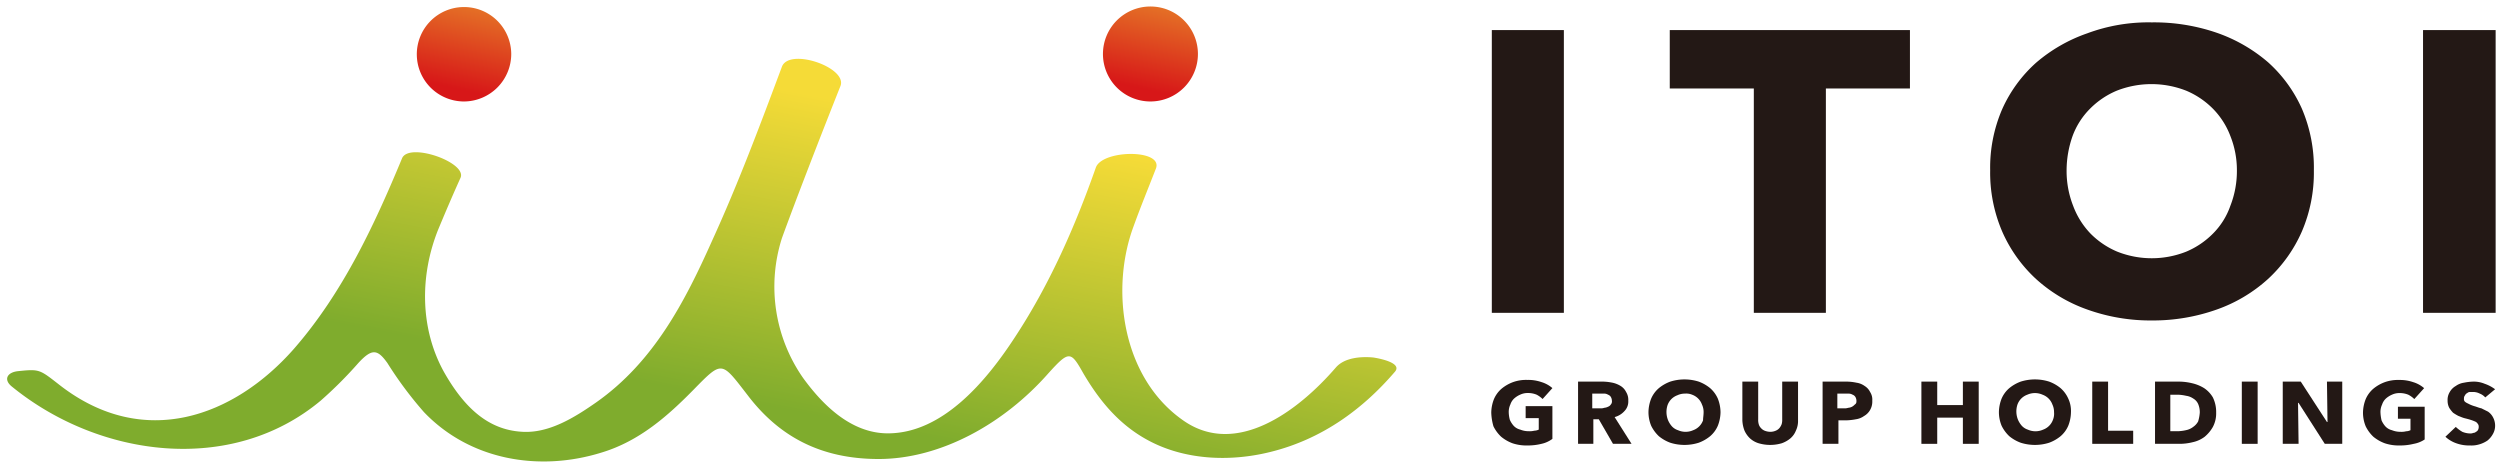
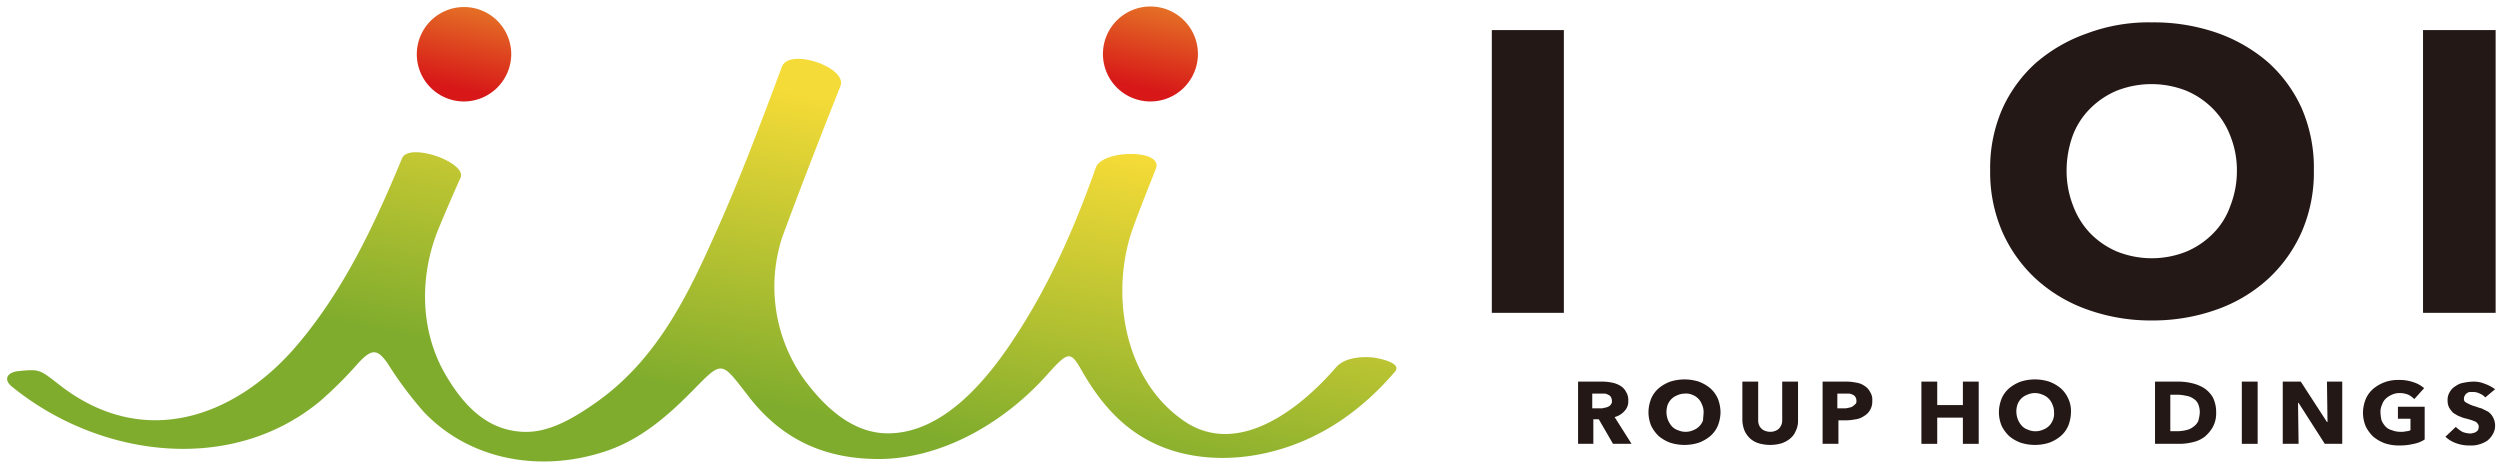
<svg xmlns="http://www.w3.org/2000/svg" xmlns:xlink="http://www.w3.org/1999/xlink" id="レイヤー_1" data-name="レイヤー 1" viewBox="0 0 458 86">
  <defs>
    <style>
      .cls-1 {
        fill: url(#名称未設定グラデーション_2);
      }

      .cls-2 {
        fill: url(#名称未設定グラデーション_3);
      }

      .cls-3 {
        fill: url(#名称未設定グラデーション_3-2);
      }

      .cls-4 {
        fill: #231815;
      }
    </style>
    <linearGradient id="名称未設定グラデーション_2" data-name="名称未設定グラデーション 2" x1="138.75" y1="126.62" x2="127.88" y2="70.14" gradientTransform="matrix(1, 0, 0, -1, 0, 142.11)" gradientUnits="userSpaceOnUse">
      <stop offset="0" stop-color="#f5db37" />
      <stop offset="1" stop-color="#7fac2d" />
    </linearGradient>
    <linearGradient id="名称未設定グラデーション_3" data-name="名称未設定グラデーション 3" x1="214.34" y1="148.21" x2="209.33" y2="125.84" gradientTransform="matrix(1, 0, 0, -1, 0, 142.11)" gradientUnits="userSpaceOnUse">
      <stop offset="0" stop-color="#eb9c2d" />
      <stop offset="1" stop-color="#d71718" />
    </linearGradient>
    <linearGradient id="名称未設定グラデーション_3-2" x1="88.6" y1="148.2" x2="83.58" y2="125.84" xlink:href="#名称未設定グラデーション_3" />
  </defs>
  <g>
    <g>
      <path class="cls-1" d="M251.56,65.49c-2.2-.2-5.2,0-6.8,1.8-6.9,8-18.2,16.5-27.9,9.8-11.3-7.8-13.5-24-9.2-35.6,1.3-3.6,2.7-7,4.1-10.6s-9.8-3.5-11-.2c-3.8,10.8-8.5,21.5-14.9,31.2-5.1,7.8-13.1,17.5-23.2,17.5-6.8,0-12-5.3-15.5-10.1a29.23,29.23,0,0,1-3.9-25.7c2.7-7.4,7-18.5,10.7-27.8,1.4-3.4-9.3-7.1-10.7-3.6-4,10.7-8,21.4-12.8,31.9-5,11.2-10.7,22.2-21.2,29.6-4,2.8-8.8,5.8-13.8,5.4-5.9-.4-10.3-4.2-14.1-10.9-4.4-7.9-4.5-17.6-1.1-26.1,1.5-3.6,2.7-6.4,4.1-9.5,1.3-2.8-9.4-6.6-10.7-3.6-5.1,12.3-10.9,24.7-19.8,34.9-10.9,12.4-27.5,18.7-43,6.6-3.6-2.8-3.6-2.9-7.5-2.5-2.1.2-2.8,1.6-1.1,2.9,15.9,12.9,40.1,16.2,56.5,2.5a74.89,74.89,0,0,0,6.9-6.9c2.5-2.7,3.5-2.5,5.3,0a69.61,69.61,0,0,0,6.7,9c8.4,8.8,21.1,11,32.6,7.4,6.9-2.1,12.1-6.7,16.9-11.6,5.2-5.3,5-5.1,9.8,1.1,5.7,7.5,13.3,11.7,24,11.7,11.4,0,23-6.5,31.1-15.7,3.8-4.2,4.1-4.1,6.4,0,3,5.1,6.8,9.8,12.7,12.7,6.5,3.2,14.4,3.5,21.6,1.7,9.3-2.3,16.8-7.7,22.8-14.7C257,66.39,252.26,65.59,251.56,65.49Z" />
      <path class="cls-2" d="M219.46,9.89a8.7,8.7,0,1,0-8.7,8.7A8.71,8.71,0,0,0,219.46,9.89Z" />
      <path class="cls-3" d="M93.66,9.89a8.65,8.65,0,1,0-8.6,8.7A8.71,8.71,0,0,0,93.66,9.89Z" />
    </g>
    <g>
      <g>
        <path class="cls-4" d="M273.3,57.31V5.51h13.2v51.8Z" />
-         <path class="cls-4" d="M334.5,16.21v41.1H321.3V16.21H305.9V5.51h44v10.7Z" />
        <path class="cls-4" d="M423.9,31.21a27.31,27.31,0,0,1-2.2,11.2,26,26,0,0,1-6.2,8.7,27.66,27.66,0,0,1-9.4,5.6,35,35,0,0,1-11.9,2,34.37,34.37,0,0,1-11.8-2,27.66,27.66,0,0,1-9.4-5.6,26,26,0,0,1-6.2-8.7,27.31,27.31,0,0,1-2.2-11.2A27,27,0,0,1,366.8,20a25.24,25.24,0,0,1,6.2-8.5,28.93,28.93,0,0,1,9.4-5.4,32.14,32.14,0,0,1,11.8-2A35.36,35.36,0,0,1,406.1,6a28.93,28.93,0,0,1,9.4,5.4,25.24,25.24,0,0,1,6.2,8.5A27.46,27.46,0,0,1,423.9,31.21Zm-14.1,0a16.81,16.81,0,0,0-1.2-6.3,14.32,14.32,0,0,0-3.2-5,15.12,15.12,0,0,0-4.9-3.3,17.4,17.4,0,0,0-12.7,0,15.12,15.12,0,0,0-4.9,3.3,13.83,13.83,0,0,0-3.2,5,19,19,0,0,0-1.1,6.3,17.47,17.47,0,0,0,1.2,6.5,14.76,14.76,0,0,0,3.2,5.1,15.12,15.12,0,0,0,4.9,3.3,17.14,17.14,0,0,0,12.6,0,15.12,15.12,0,0,0,4.9-3.3,13.42,13.42,0,0,0,3.2-5.1A17.47,17.47,0,0,0,409.8,31.21Z" />
        <path class="cls-4" d="M443.9,57.31V5.51h13.3v51.8Z" />
      </g>
      <g>
-         <path class="cls-4" d="M282.4,81.31a10.32,10.32,0,0,1-2.6.3,8,8,0,0,1-2.7-.4A7.19,7.19,0,0,1,275,80a6.69,6.69,0,0,1-1.4-1.9,10.05,10.05,0,0,1-.4-2.5,7,7,0,0,1,.5-2.5,5.22,5.22,0,0,1,1.4-1.9,7.19,7.19,0,0,1,2.1-1.2,7.1,7.1,0,0,1,2.6-.4,7.46,7.46,0,0,1,2.6.4,5.47,5.47,0,0,1,2,1.1l-1.8,2a4.44,4.44,0,0,0-1.1-.8,4.15,4.15,0,0,0-1.6-.3,3.19,3.19,0,0,0-1.4.3,4.13,4.13,0,0,0-1.1.7,2.59,2.59,0,0,0-.7,1.1,3.19,3.19,0,0,0-.3,1.4,5.9,5.9,0,0,0,.2,1.4,4.13,4.13,0,0,0,.7,1.1,2.4,2.4,0,0,0,1.2.7,4.15,4.15,0,0,0,1.6.3,3.4,3.4,0,0,0,1-.1,1.88,1.88,0,0,0,.8-.2v-2.1h-2.4v-2.2h4.9v6A5.15,5.15,0,0,1,282.4,81.31Z" />
        <path class="cls-4" d="M295.5,81.31l-2.6-4.5h-1v4.5h-2.8V69.91h4.6a9.85,9.85,0,0,1,1.7.2,4.71,4.71,0,0,1,1.5.6,2.66,2.66,0,0,1,1,1.1,2.73,2.73,0,0,1,.4,1.6,2.49,2.49,0,0,1-.7,1.9,3.67,3.67,0,0,1-1.8,1.1l3.1,4.9Zm-.2-7.9a1.45,1.45,0,0,0-.2-.7,1,1,0,0,0-.5-.4,1.42,1.42,0,0,0-.6-.2h-2.3v2.7h1.5a1.7,1.7,0,0,0,.7-.1,1.85,1.85,0,0,0,.7-.2,1,1,0,0,0,.5-.4A.84.84,0,0,0,295.3,73.41Z" />
        <path class="cls-4" d="M315.2,75.51a7,7,0,0,1-.5,2.5,5.22,5.22,0,0,1-1.4,1.9,7.19,7.19,0,0,1-2.1,1.2,8.65,8.65,0,0,1-5.2,0,7.19,7.19,0,0,1-2.1-1.2,6.69,6.69,0,0,1-1.4-1.9,6.55,6.55,0,0,1-.5-2.5,7,7,0,0,1,.5-2.5,5.22,5.22,0,0,1,1.4-1.9,7.19,7.19,0,0,1,2.1-1.2,8.65,8.65,0,0,1,5.2,0,7.19,7.19,0,0,1,2.1,1.2,5.53,5.53,0,0,1,1.4,1.9A7,7,0,0,1,315.2,75.51Zm-3.1,0a3.19,3.19,0,0,0-.3-1.4,3,3,0,0,0-1.8-1.8,2.74,2.74,0,0,0-1.3-.2,3.19,3.19,0,0,0-1.4.3,3,3,0,0,0-1.8,1.8,4.05,4.05,0,0,0,.1,2.8,4.13,4.13,0,0,0,.7,1.1,2.59,2.59,0,0,0,1.1.7,3.42,3.42,0,0,0,2.8,0A3,3,0,0,0,312,77C312,76.51,312.1,76.11,312.1,75.51Z" />
        <path class="cls-4" d="M329,78.91a3.59,3.59,0,0,1-1,1.4,5.07,5.07,0,0,1-1.6.9,7.5,7.5,0,0,1-4.2,0,4.17,4.17,0,0,1-1.6-.9,4.51,4.51,0,0,1-1-1.4,5.85,5.85,0,0,1-.4-1.9v-7.1h2.9v6.9a2.77,2.77,0,0,0,.1.9,1.61,1.61,0,0,0,.4.7,1.79,1.79,0,0,0,.7.5,3,3,0,0,0,1,.2,2.51,2.51,0,0,0,1-.2,1.79,1.79,0,0,0,.7-.5,2.51,2.51,0,0,0,.4-.7,2.77,2.77,0,0,0,.1-.9v-6.9h2.9V77A4.06,4.06,0,0,1,329,78.91Z" />
        <path class="cls-4" d="M343,73.41a3.06,3.06,0,0,1-.4,1.7,2.91,2.91,0,0,1-1.1,1.1,3.39,3.39,0,0,1-1.5.6,11,11,0,0,1-1.8.2h-1.4v4.3h-2.9V69.91h4.4a9,9,0,0,1,1.8.2,3.39,3.39,0,0,1,1.5.6,2.66,2.66,0,0,1,1,1.1A2.54,2.54,0,0,1,343,73.41Zm-2.9,0a1.45,1.45,0,0,0-.2-.7,1,1,0,0,0-.5-.4,1.45,1.45,0,0,0-.7-.2h-2.1v2.7h1.2a2.2,2.2,0,0,0,.8-.1,1.85,1.85,0,0,0,.7-.2,2.18,2.18,0,0,0,.5-.4C340.1,73.91,340.1,73.71,340.1,73.41Z" />
        <path class="cls-4" d="M359.6,81.31v-4.8h-4.7v4.8H352V69.91h2.9v4.3h4.7v-4.3h2.9v11.4Z" />
        <path class="cls-4" d="M379.4,75.51a7,7,0,0,1-.5,2.5,5.22,5.22,0,0,1-1.4,1.9,7.19,7.19,0,0,1-2.1,1.2,8.65,8.65,0,0,1-5.2,0,7.19,7.19,0,0,1-2.1-1.2,6.69,6.69,0,0,1-1.4-1.9,6.55,6.55,0,0,1-.5-2.5,7,7,0,0,1,.5-2.5,5.22,5.22,0,0,1,1.4-1.9,7.19,7.19,0,0,1,2.1-1.2,8.65,8.65,0,0,1,5.2,0,7.19,7.19,0,0,1,2.1,1.2,5.53,5.53,0,0,1,1.4,1.9A5.34,5.34,0,0,1,379.4,75.51Zm-3.1,0a3.19,3.19,0,0,0-.3-1.4,3,3,0,0,0-1.8-1.8,3.42,3.42,0,0,0-2.8,0,3,3,0,0,0-1.8,1.8,4.05,4.05,0,0,0,.1,2.8,4.13,4.13,0,0,0,.7,1.1,2.59,2.59,0,0,0,1.1.7,3.42,3.42,0,0,0,2.8,0,3,3,0,0,0,1.8-1.8A3,3,0,0,0,376.3,75.51Z" />
-         <path class="cls-4" d="M383.3,81.31V69.91h2.9v9h4.6v2.4Z" />
        <path class="cls-4" d="M406,75.61a5.26,5.26,0,0,1-.6,2.6,6.55,6.55,0,0,1-1.5,1.8,5.54,5.54,0,0,1-2.2,1,9.86,9.86,0,0,1-2.4.3h-4.5V69.91h4.3a10.68,10.68,0,0,1,2.5.3,7.26,7.26,0,0,1,2.2.9,5.23,5.23,0,0,1,1.6,1.7A6.09,6.09,0,0,1,406,75.61Zm-3,0a3.81,3.81,0,0,0-.3-1.6,2.19,2.19,0,0,0-.9-1,3,3,0,0,0-1.3-.5,7.72,7.72,0,0,0-1.5-.2h-1.4V79H399a7.72,7.72,0,0,0,1.5-.2,3.1,3.1,0,0,0,1.3-.6,2.84,2.84,0,0,0,.9-1A7.58,7.58,0,0,0,403,75.61Z" />
        <path class="cls-4" d="M410.7,81.31V69.91h2.9v11.4Z" />
        <path class="cls-4" d="M425.9,81.31l-4.8-7.5H421l.1,7.5h-2.9V69.91h3.3l4.8,7.4h.1l-.1-7.4h2.8v11.4Z" />
        <path class="cls-4" d="M442.2,81.31a10.32,10.32,0,0,1-2.6.3,8,8,0,0,1-2.7-.4,7.19,7.19,0,0,1-2.1-1.2,6.69,6.69,0,0,1-1.4-1.9,6.55,6.55,0,0,1-.5-2.5,7,7,0,0,1,.5-2.5,5.22,5.22,0,0,1,1.4-1.9,7.19,7.19,0,0,1,2.1-1.2,7.1,7.1,0,0,1,2.6-.4,7.46,7.46,0,0,1,2.6.4,5.47,5.47,0,0,1,2,1.1l-1.8,2a4.44,4.44,0,0,0-1.1-.8,4.15,4.15,0,0,0-1.6-.3,3.19,3.19,0,0,0-1.4.3,4.13,4.13,0,0,0-1.1.7,2.59,2.59,0,0,0-.7,1.1,3.19,3.19,0,0,0-.3,1.4,7.72,7.72,0,0,0,.2,1.5,4.13,4.13,0,0,0,.7,1.1,2.4,2.4,0,0,0,1.2.7,4.15,4.15,0,0,0,1.6.3,3.4,3.4,0,0,0,1-.1,1.88,1.88,0,0,0,.8-.2v-2.1h-2.3v-2.2h4.9v6A5.24,5.24,0,0,1,442.2,81.31Z" />
        <path class="cls-4" d="M455.3,72.81a2.55,2.55,0,0,0-1-.7,2.66,2.66,0,0,0-1.2-.3h-.6a.76.76,0,0,0-.5.2.78.78,0,0,0-.4.4.85.85,0,0,0-.2.6.75.75,0,0,0,.1.5,1.38,1.38,0,0,0,.4.3l.6.3a6.89,6.89,0,0,0,.8.3c.4.1.8.3,1.3.4l1.2.6a2.84,2.84,0,0,1,.9,1,3.26,3.26,0,0,1,.4,1.4,3.06,3.06,0,0,1-.4,1.7,4,4,0,0,1-1,1.2,5.23,5.23,0,0,1-1.5.7,5,5,0,0,1-1.7.2,6.9,6.9,0,0,1-2.5-.4,5.61,5.61,0,0,1-2-1.2l1.9-1.8a6.23,6.23,0,0,0,1.2.9,3.93,3.93,0,0,0,1.4.3,1.27,1.27,0,0,0,.6-.1.76.76,0,0,0,.5-.2.78.78,0,0,0,.4-.4,1.27,1.27,0,0,0,.1-.6.76.76,0,0,0-.2-.5,1,1,0,0,0-.5-.4,6.89,6.89,0,0,0-.8-.3c-.3-.1-.7-.2-1.1-.3s-.8-.3-1.1-.4a8.79,8.79,0,0,1-1-.6,5.5,5.5,0,0,1-.7-.9,2.77,2.77,0,0,1-.3-1.3,2.73,2.73,0,0,1,.4-1.6,2.91,2.91,0,0,1,1.1-1.1,3.39,3.39,0,0,1,1.5-.6,9.85,9.85,0,0,1,1.7-.2,5.22,5.22,0,0,1,2.1.4,6.92,6.92,0,0,1,1.9,1Z" />
      </g>
    </g>
  </g>
</svg>